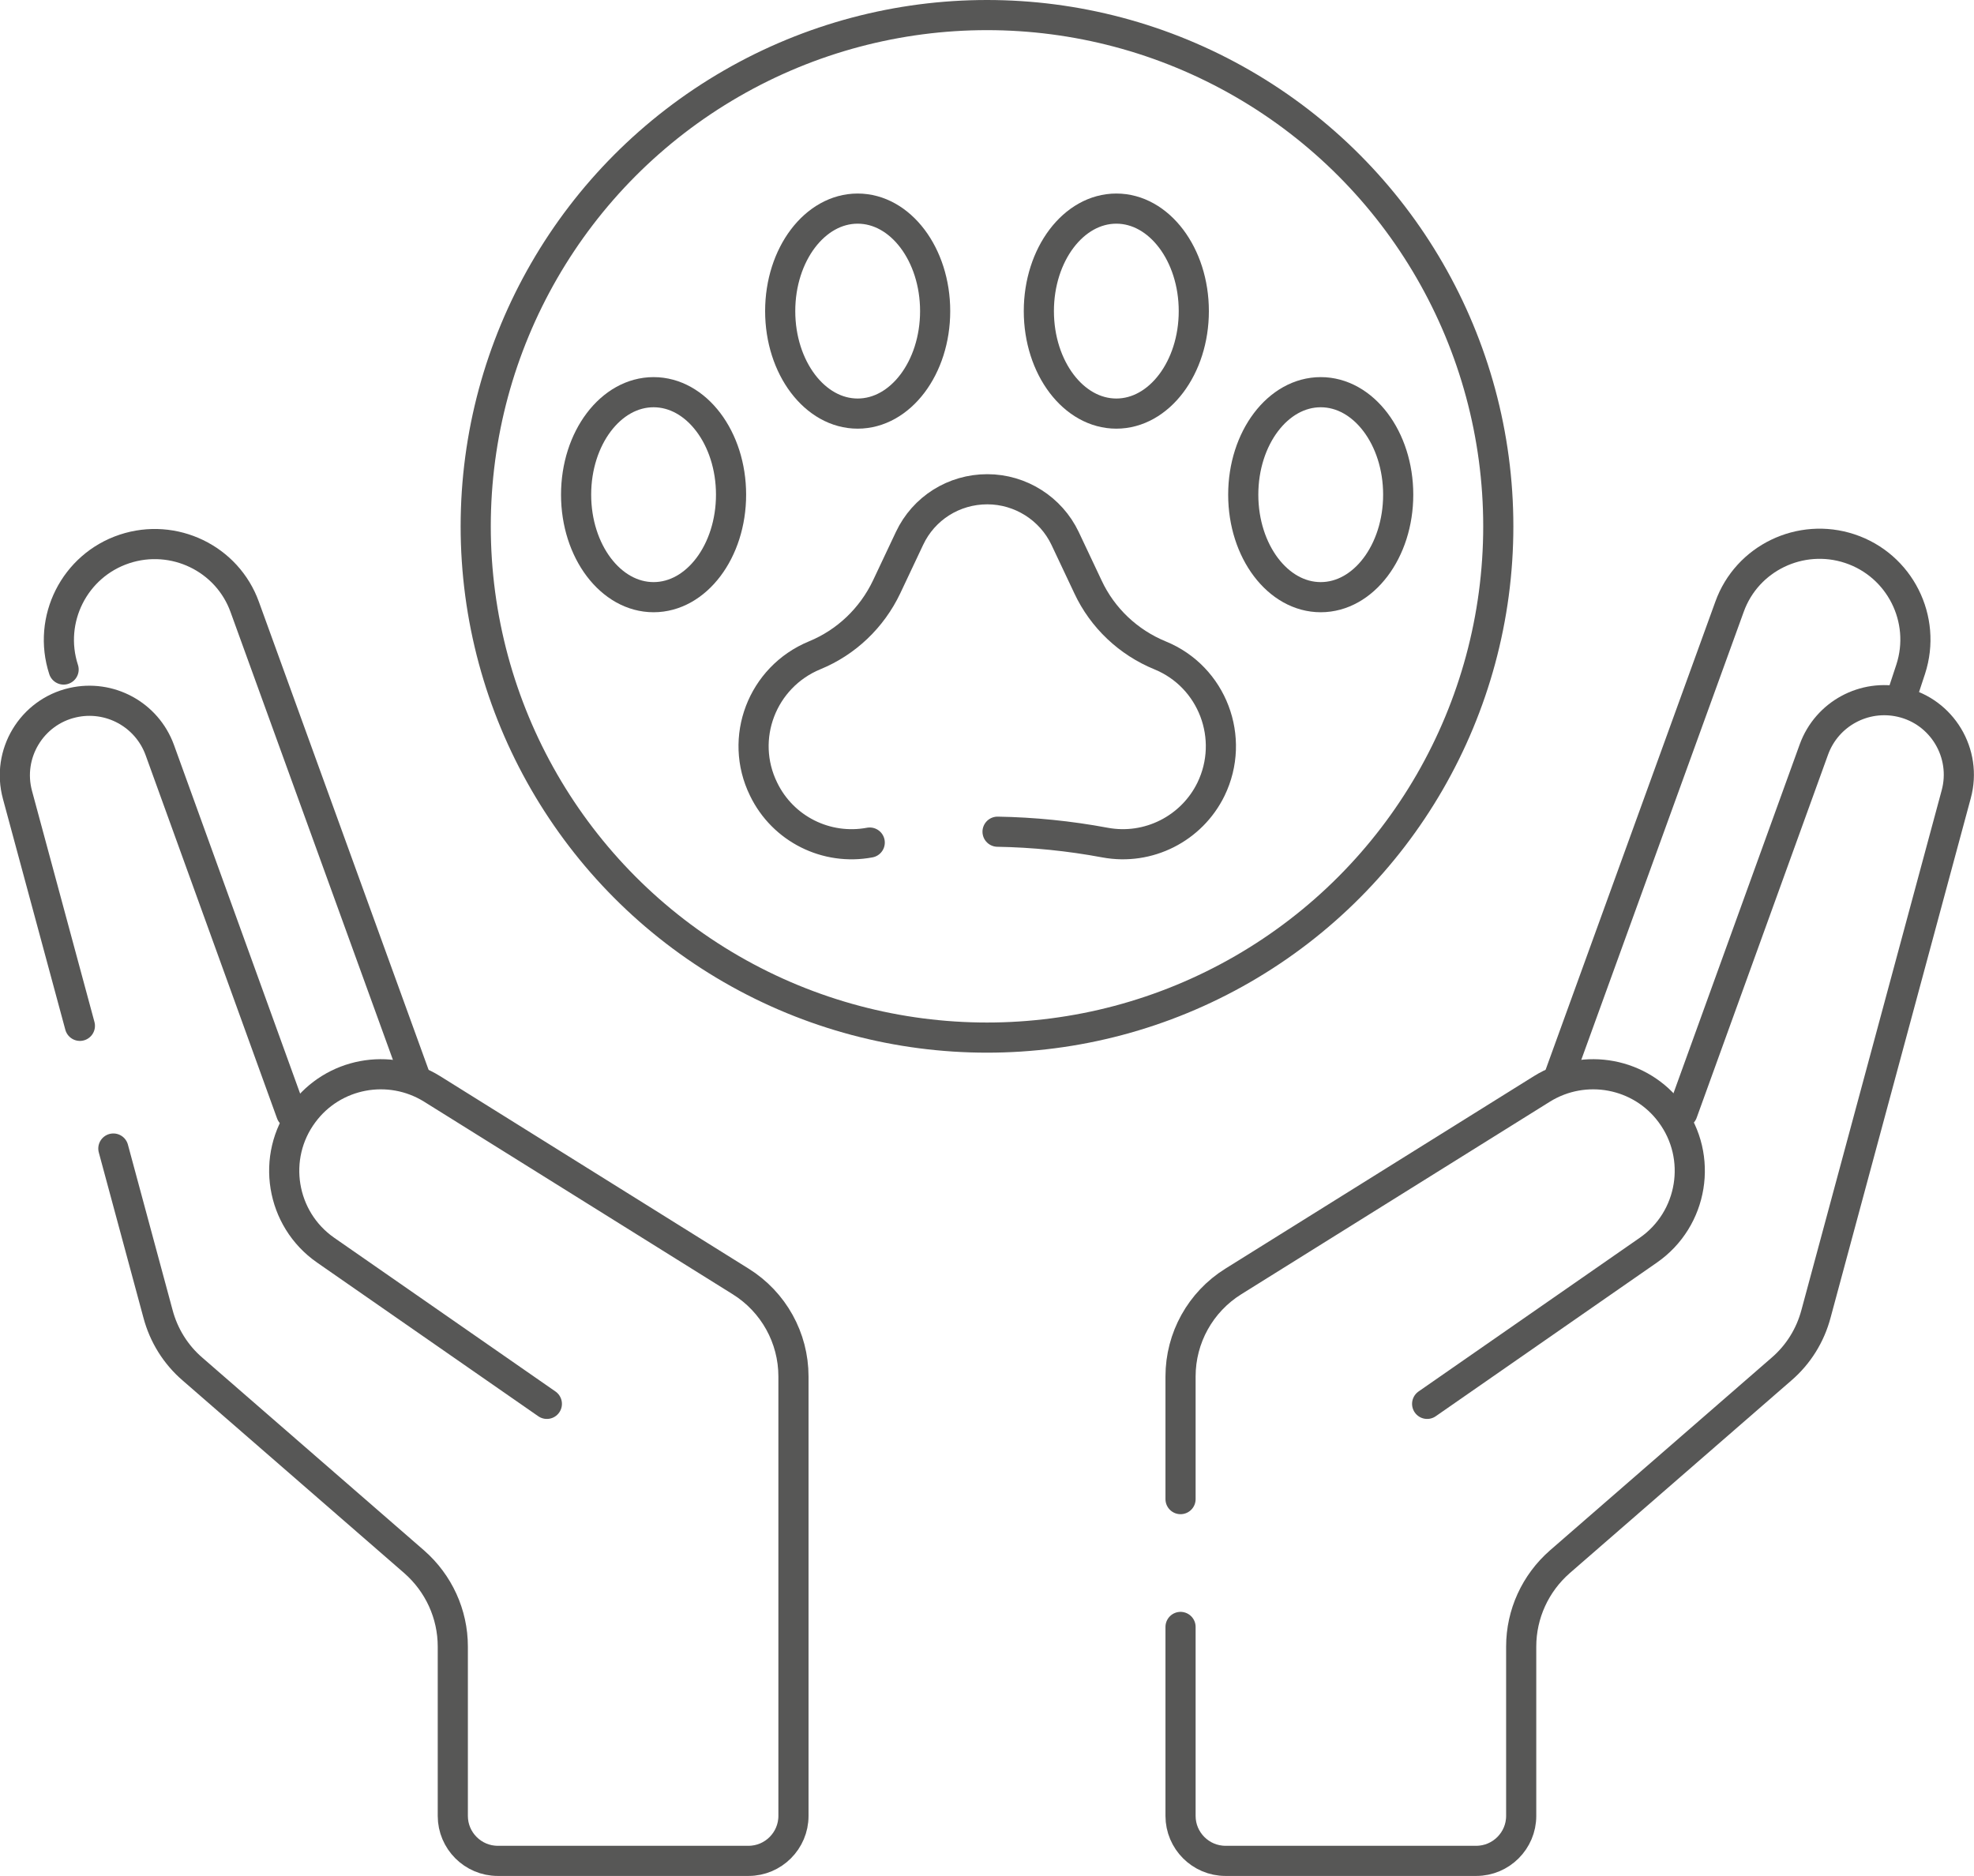
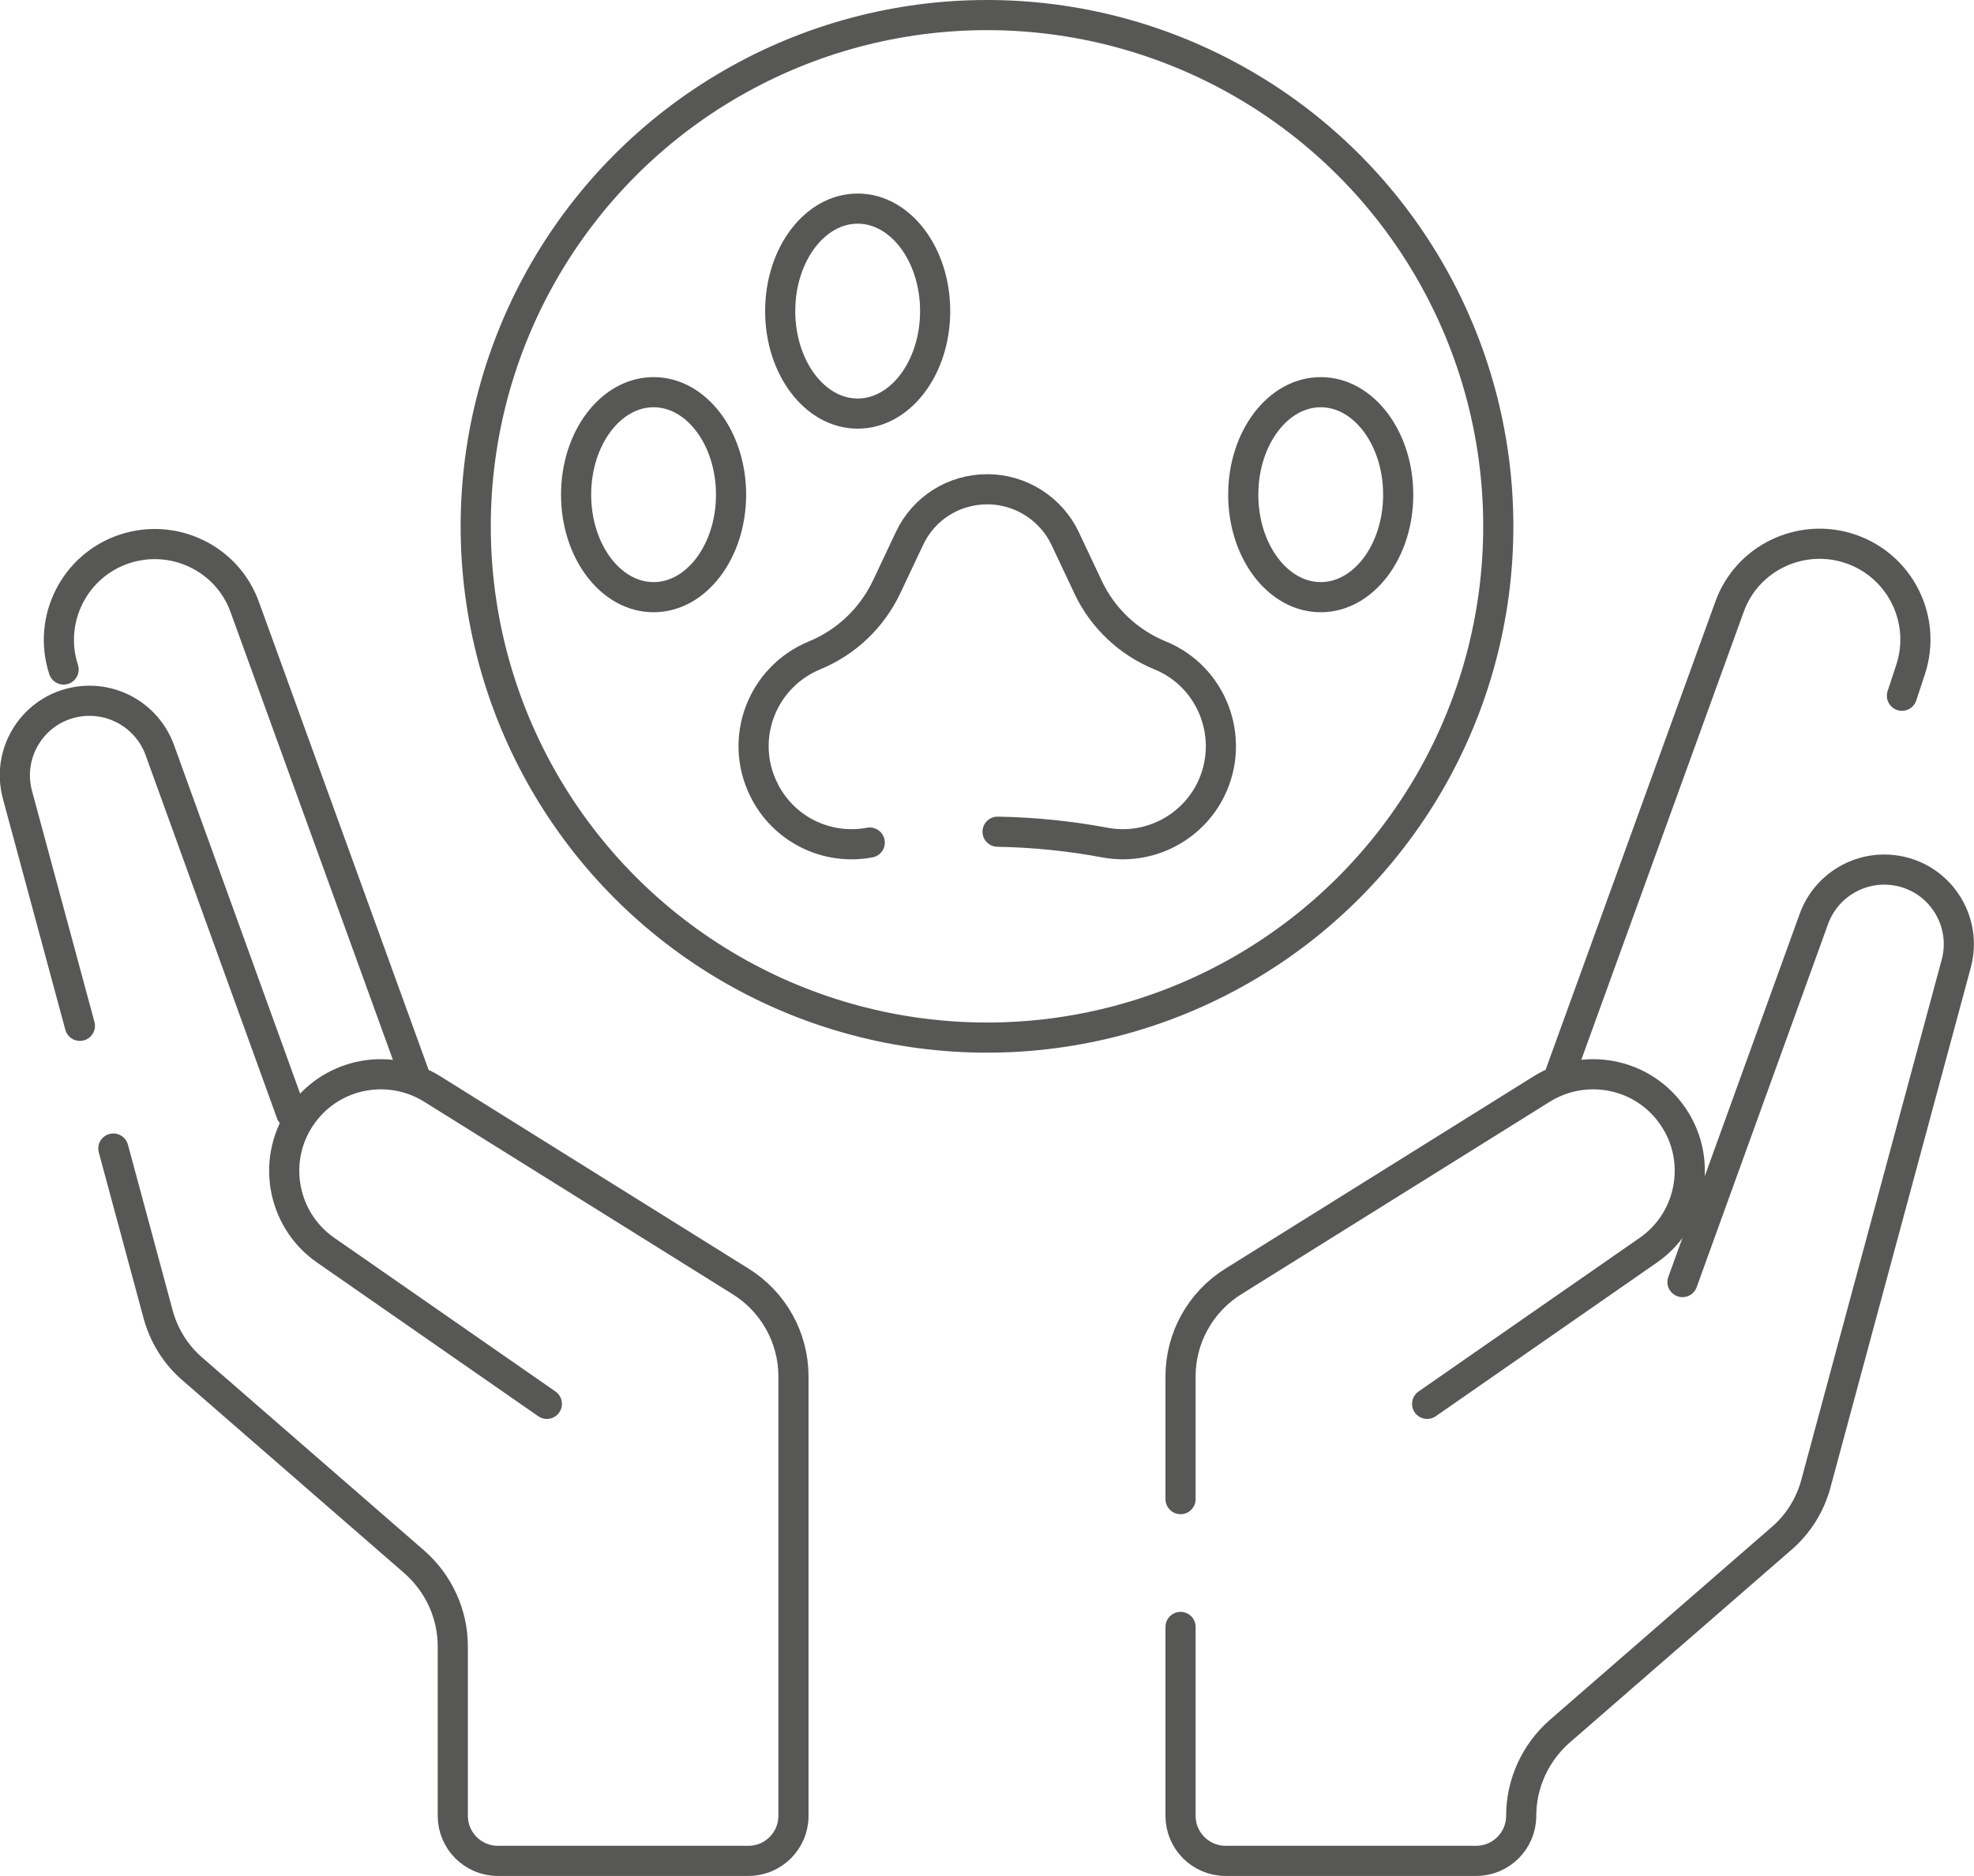
<svg xmlns="http://www.w3.org/2000/svg" id="Layer_2" data-name="Layer 2" viewBox="0 0 65.48 62.23">
  <defs>
    <style>
      .cls-1 {
        fill: none;
        stroke: #575756;
        stroke-linecap: round;
        stroke-linejoin: round;
      }
    </style>
  </defs>
  <g id="header">
    <g>
      <path class="cls-1" d="M2.11,22.21c-.54-1.66.36-3.45,2.02-4h0c1.63-.54,3.41.31,3.99,1.93l5.62,15.5" />
      <path class="cls-1" d="M63.09,23.08l.29-.88c.54-1.66-.36-3.45-2.02-4h0c-1.63-.54-3.41.31-3.99,1.93l-5.62,15.5" />
      <path class="cls-1" d="M2.65,34.03l-2.07-7.66c-.37-1.36.47-2.75,1.83-3.06h0c1.22-.28,2.46.39,2.89,1.57l4.36,12.05" />
      <path class="cls-1" d="M18.14,46.57l-7.34-5.1c-1.48-1.03-1.82-3.09-.74-4.54h0c.99-1.34,2.85-1.69,4.27-.81l10.24,6.39c1.09.68,1.75,1.87,1.75,3.15v14.58c0,.82-.67,1.49-1.49,1.49h-8.32c-.82,0-1.49-.67-1.49-1.49v-5.62c0-1.08-.47-2.1-1.28-2.81l-7.35-6.39c-.56-.48-.96-1.12-1.15-1.84l-1.48-5.48" />
-       <path class="cls-1" d="M39.16,53.97v6.27c0,.82.67,1.49,1.49,1.49h8.32c.82,0,1.49-.67,1.49-1.49v-5.62c0-1.08.47-2.1,1.28-2.81l7.35-6.39c.56-.48.96-1.12,1.15-1.84l4.65-17.23c.37-1.36-.47-2.75-1.83-3.06h0c-1.22-.28-2.46.39-2.89,1.57l-4.36,12.05" />
+       <path class="cls-1" d="M39.16,53.97v6.27c0,.82.67,1.49,1.49,1.49h8.32c.82,0,1.49-.67,1.49-1.49c0-1.08.47-2.1,1.28-2.81l7.35-6.39c.56-.48.96-1.12,1.15-1.84l4.65-17.23c.37-1.36-.47-2.75-1.83-3.06h0c-1.22-.28-2.46.39-2.89,1.57l-4.36,12.05" />
      <path class="cls-1" d="M47.34,46.57l7.34-5.1c1.48-1.03,1.82-3.09.74-4.54h0c-.99-1.34-2.85-1.69-4.27-.81l-10.24,6.39c-1.09.68-1.75,1.87-1.75,3.15v4.07" />
      <circle class="cls-1" cx="32.74" cy="17.46" r="16.96" />
      <ellipse class="cls-1" cx="43.81" cy="16.41" rx="2.57" ry="3.4" />
      <ellipse class="cls-1" cx="28.45" cy="10.32" rx="2.57" ry="3.4" />
-       <ellipse class="cls-1" cx="37.03" cy="10.32" rx="2.57" ry="3.4" />
      <ellipse class="cls-1" cx="21.68" cy="16.41" rx="2.57" ry="3.4" />
      <path class="cls-1" d="M28.85,27.95h0c-1.44.27-2.88-.45-3.52-1.77h0c-.83-1.69-.05-3.72,1.69-4.44h0c1.05-.43,1.9-1.24,2.39-2.27l.76-1.61c.47-1,1.47-1.63,2.58-1.63h0c1.1,0,2.11.64,2.58,1.63l.76,1.61c.48,1.03,1.34,1.84,2.39,2.27h0c1.74.71,2.51,2.75,1.69,4.44h0c-.64,1.31-2.08,2.04-3.52,1.77h0c-1.18-.22-2.37-.34-3.56-.36" />
    </g>
  </g>
</svg>